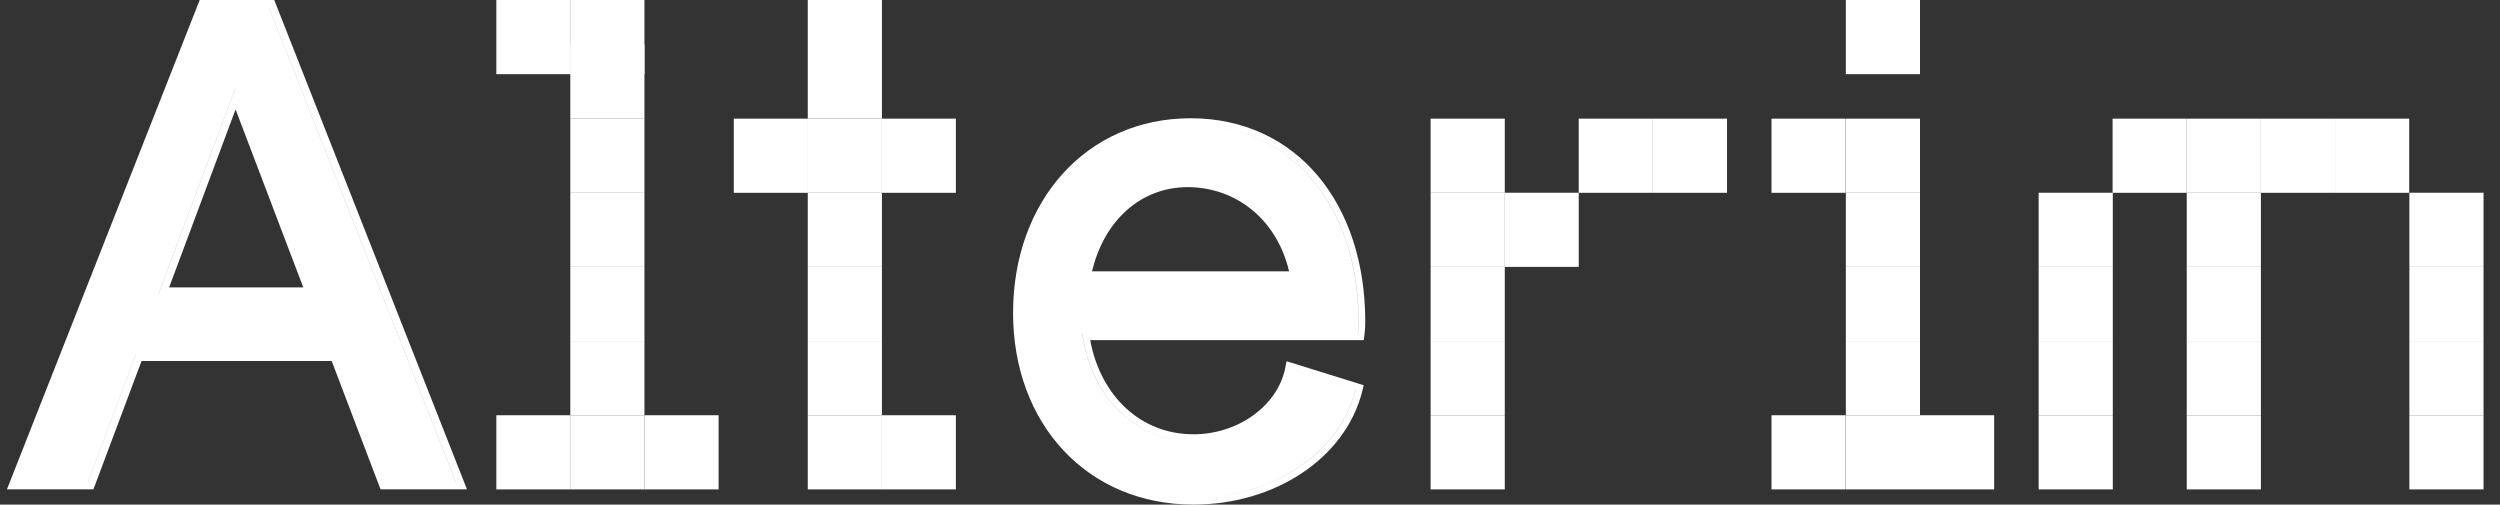
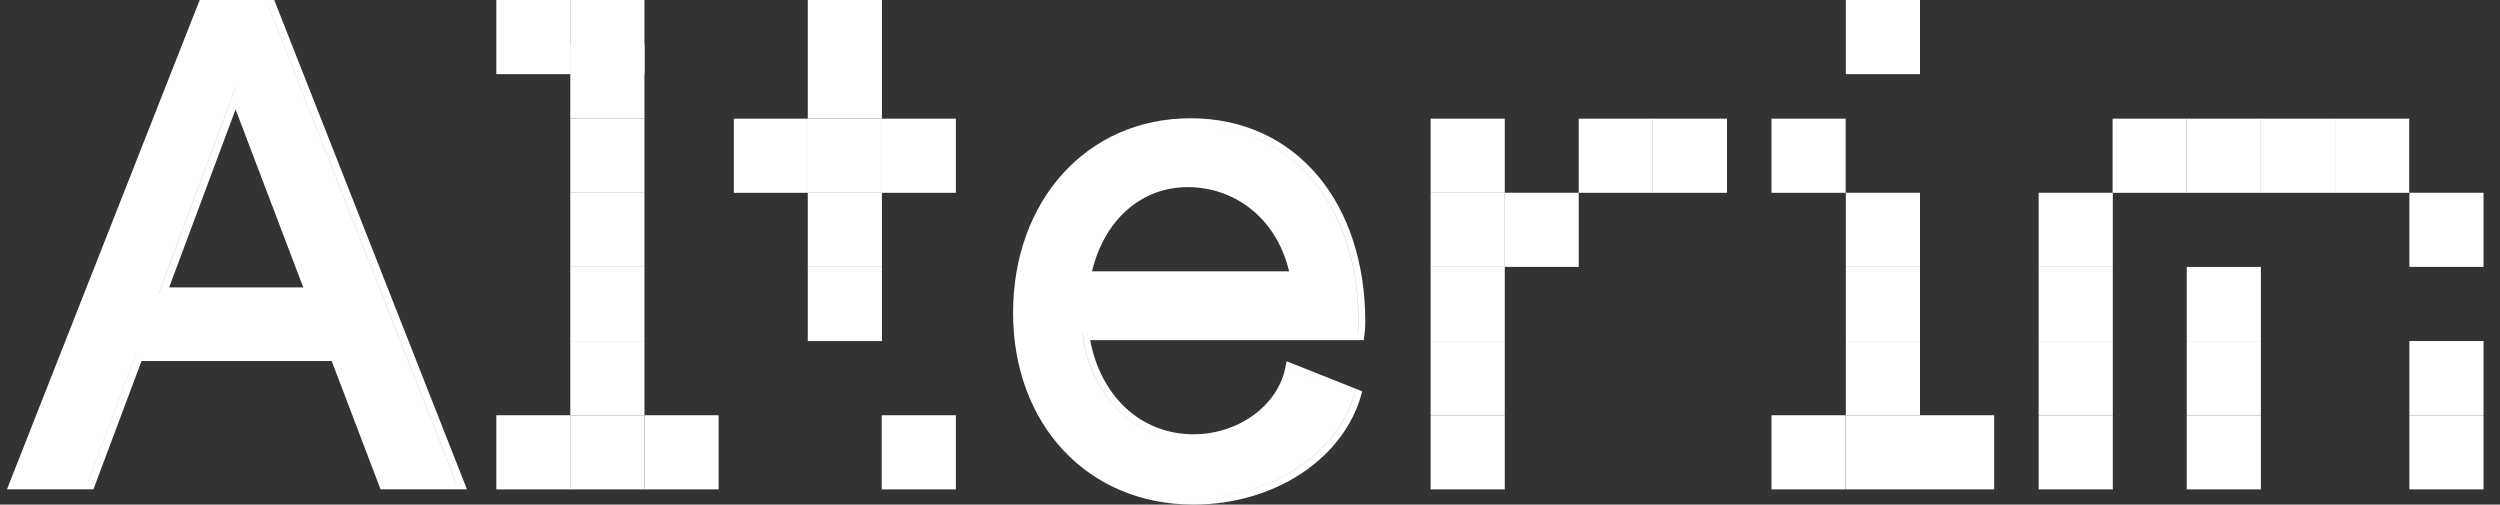
<svg xmlns="http://www.w3.org/2000/svg" width="109" height="22" viewBox="0 0 109 22" fill="none">
  <rect x="0" y="0" width="109" height="22" fill="#333333" stroke="none" />
  <rect x="35.219" width="3.233" height="5.172" fill="white" />
  <rect x="35.219" y="5.173" width="3.233" height="3.233" fill="white" />
  <rect x="35.219" y="8.403" width="3.233" height="3.233" fill="white" />
  <rect x="35.219" y="11.638" width="3.233" height="3.233" fill="white" />
-   <rect x="35.219" y="14.87" width="3.233" height="3.233" fill="white" />
-   <rect x="35.219" y="18.105" width="3.233" height="3.233" fill="white" />
  <rect x="38.443" y="18.105" width="3.233" height="3.233" fill="white" />
  <rect x="38.443" y="5.173" width="3.233" height="3.233" fill="white" />
  <rect x="31.994" y="5.173" width="3.233" height="3.233" fill="white" />
  <rect x="65.6" y="8.403" width="3.233" height="3.233" fill="white" />
  <rect x="68.832" y="5.173" width="3.233" height="3.233" fill="white" />
  <rect x="72.065" y="5.173" width="3.233" height="3.233" fill="white" />
  <rect x="62.375" y="8.403" width="3.233" height="3.233" fill="white" />
  <rect x="62.375" y="5.173" width="3.233" height="3.233" fill="white" />
  <rect x="62.375" y="11.638" width="3.233" height="3.233" fill="white" />
  <rect x="62.375" y="14.87" width="3.233" height="3.233" fill="white" />
  <rect x="62.375" y="18.105" width="3.233" height="3.233" fill="white" />
  <rect x="77.238" y="5.173" width="3.233" height="3.233" fill="white" />
-   <rect x="80.479" y="5.173" width="3.233" height="3.233" fill="white" />
  <rect x="80.479" width="3.233" height="3.233" fill="white" />
  <rect x="80.479" y="8.403" width="3.233" height="3.233" fill="white" />
  <rect x="80.479" y="11.638" width="3.233" height="3.233" fill="white" />
  <rect x="80.479" y="14.87" width="3.233" height="3.233" fill="white" />
  <rect x="80.479" y="18.105" width="3.233" height="3.233" fill="white" />
  <rect x="92.109" y="5.173" width="3.233" height="3.233" fill="white" />
  <rect x="95.342" y="5.173" width="3.233" height="3.233" fill="white" />
  <rect x="98.575" y="5.173" width="3.233" height="3.233" fill="white" />
  <rect x="101.808" y="5.173" width="3.233" height="3.233" fill="white" />
  <rect x="88.885" y="8.403" width="3.233" height="3.233" fill="white" />
-   <rect x="95.342" y="8.403" width="3.233" height="3.233" fill="white" />
  <rect x="105.049" y="8.403" width="3.233" height="3.233" fill="white" />
  <rect x="88.885" y="11.638" width="3.233" height="3.233" fill="white" />
  <rect x="95.342" y="11.638" width="3.233" height="3.233" fill="white" />
-   <rect x="105.049" y="11.638" width="3.233" height="3.233" fill="white" />
  <rect x="88.885" y="14.87" width="3.233" height="3.233" fill="white" />
  <rect x="95.342" y="14.87" width="3.233" height="3.233" fill="white" />
  <rect x="105.049" y="14.87" width="3.233" height="3.233" fill="white" />
  <rect x="88.885" y="18.105" width="3.233" height="3.233" fill="white" />
  <rect x="95.342" y="18.105" width="3.233" height="3.233" fill="white" />
  <rect x="105.049" y="18.105" width="3.233" height="3.233" fill="white" />
-   <path fill-rule="evenodd" clip-rule="evenodd" d="M47.533 14.831H59.459L59.491 14.576C59.525 14.31 59.525 14.141 59.525 14.013C59.525 11.476 58.795 9.264 57.471 7.681C56.142 6.093 54.229 5.156 51.91 5.156C47.378 5.156 44.17 8.759 44.17 13.64C44.17 16.048 44.968 18.139 46.359 19.63C47.751 21.123 49.722 22 52.034 22C55.606 22 58.668 19.956 59.392 17.062L59.458 16.796L56.096 15.75L56.032 16.064C55.693 17.7 53.976 18.935 52.034 18.935C49.762 18.935 47.992 17.296 47.533 14.831ZM47.192 14.54C47.206 14.638 47.221 14.735 47.238 14.831C47.671 17.262 49.334 18.982 51.548 19.202C49.244 18.976 47.536 17.125 47.188 14.54H59.198C59.229 14.291 59.229 14.136 59.229 14.012C59.229 9.341 56.702 5.878 52.682 5.484C56.705 5.876 59.234 9.34 59.234 14.013C59.234 14.137 59.234 14.292 59.203 14.54H47.192ZM51.191 21.668C51.466 21.695 51.747 21.709 52.034 21.709C55.51 21.709 58.427 19.723 59.109 16.992L56.316 16.123C56.316 16.123 56.316 16.123 56.316 16.124L59.105 16.991C58.422 19.722 55.505 21.709 52.029 21.709C51.744 21.709 51.465 21.695 51.191 21.668ZM56.206 11.829H47.613C48.148 9.586 49.761 8.159 51.785 8.159C53.782 8.159 55.633 9.451 56.206 11.829Z" fill="white" />
+   <path fill-rule="evenodd" clip-rule="evenodd" d="M47.533 14.831H59.459L59.491 14.576C59.525 14.31 59.525 14.141 59.525 14.013C59.525 11.476 58.795 9.264 57.471 7.681C56.142 6.093 54.229 5.156 51.91 5.156C47.378 5.156 44.17 8.759 44.17 13.64C44.17 16.048 44.968 18.139 46.359 19.63C47.751 21.123 49.722 22 52.034 22C55.606 22 58.668 19.956 59.392 17.062L56.096 15.75L56.032 16.064C55.693 17.7 53.976 18.935 52.034 18.935C49.762 18.935 47.992 17.296 47.533 14.831ZM47.192 14.54C47.206 14.638 47.221 14.735 47.238 14.831C47.671 17.262 49.334 18.982 51.548 19.202C49.244 18.976 47.536 17.125 47.188 14.54H59.198C59.229 14.291 59.229 14.136 59.229 14.012C59.229 9.341 56.702 5.878 52.682 5.484C56.705 5.876 59.234 9.34 59.234 14.013C59.234 14.137 59.234 14.292 59.203 14.54H47.192ZM51.191 21.668C51.466 21.695 51.747 21.709 52.034 21.709C55.51 21.709 58.427 19.723 59.109 16.992L56.316 16.123C56.316 16.123 56.316 16.123 56.316 16.124L59.105 16.991C58.422 19.722 55.505 21.709 52.029 21.709C51.744 21.709 51.465 21.695 51.191 21.668ZM56.206 11.829H47.613C48.148 9.586 49.761 8.159 51.785 8.159C53.782 8.159 55.633 9.451 56.206 11.829Z" fill="white" />
  <path fill-rule="evenodd" clip-rule="evenodd" d="M8.707 0L0.303 21.336H4.073L6.172 15.739H14.461L16.592 21.336H20.36L11.957 0H8.707ZM5.942 15.408H5.939L3.84 21.005H3.843L5.942 15.408ZM8.932 0.332L8.932 0.331H11.731L19.874 21.005H19.87L11.728 0.332H8.932ZM10.266 3.835L6.897 12.863H13.7L13.7 12.863H6.893L10.264 3.83L10.266 3.835ZM13.223 12.531H7.374L10.271 4.77L13.223 12.531Z" fill="white" />
  <rect x="77.238" y="18.105" width="3.233" height="3.233" fill="white" />
  <rect x="83.712" y="18.105" width="3.233" height="3.233" fill="white" />
  <rect x="24.865" width="3.233" height="3.233" fill="white" />
  <rect x="24.865" y="1.942" width="3.233" height="3.233" fill="white" />
  <rect x="24.865" y="5.173" width="3.233" height="3.233" fill="white" />
  <rect x="24.865" y="8.403" width="3.233" height="3.233" fill="white" />
  <rect x="24.865" y="11.638" width="3.233" height="3.233" fill="white" />
  <rect x="24.865" y="14.87" width="3.233" height="3.233" fill="white" />
  <rect x="24.865" y="18.105" width="3.233" height="3.233" fill="white" />
  <rect x="21.64" width="3.233" height="3.233" fill="white" />
  <rect x="21.64" y="18.105" width="3.233" height="3.233" fill="white" />
  <rect x="28.098" y="18.105" width="3.233" height="3.233" fill="white" />
</svg>